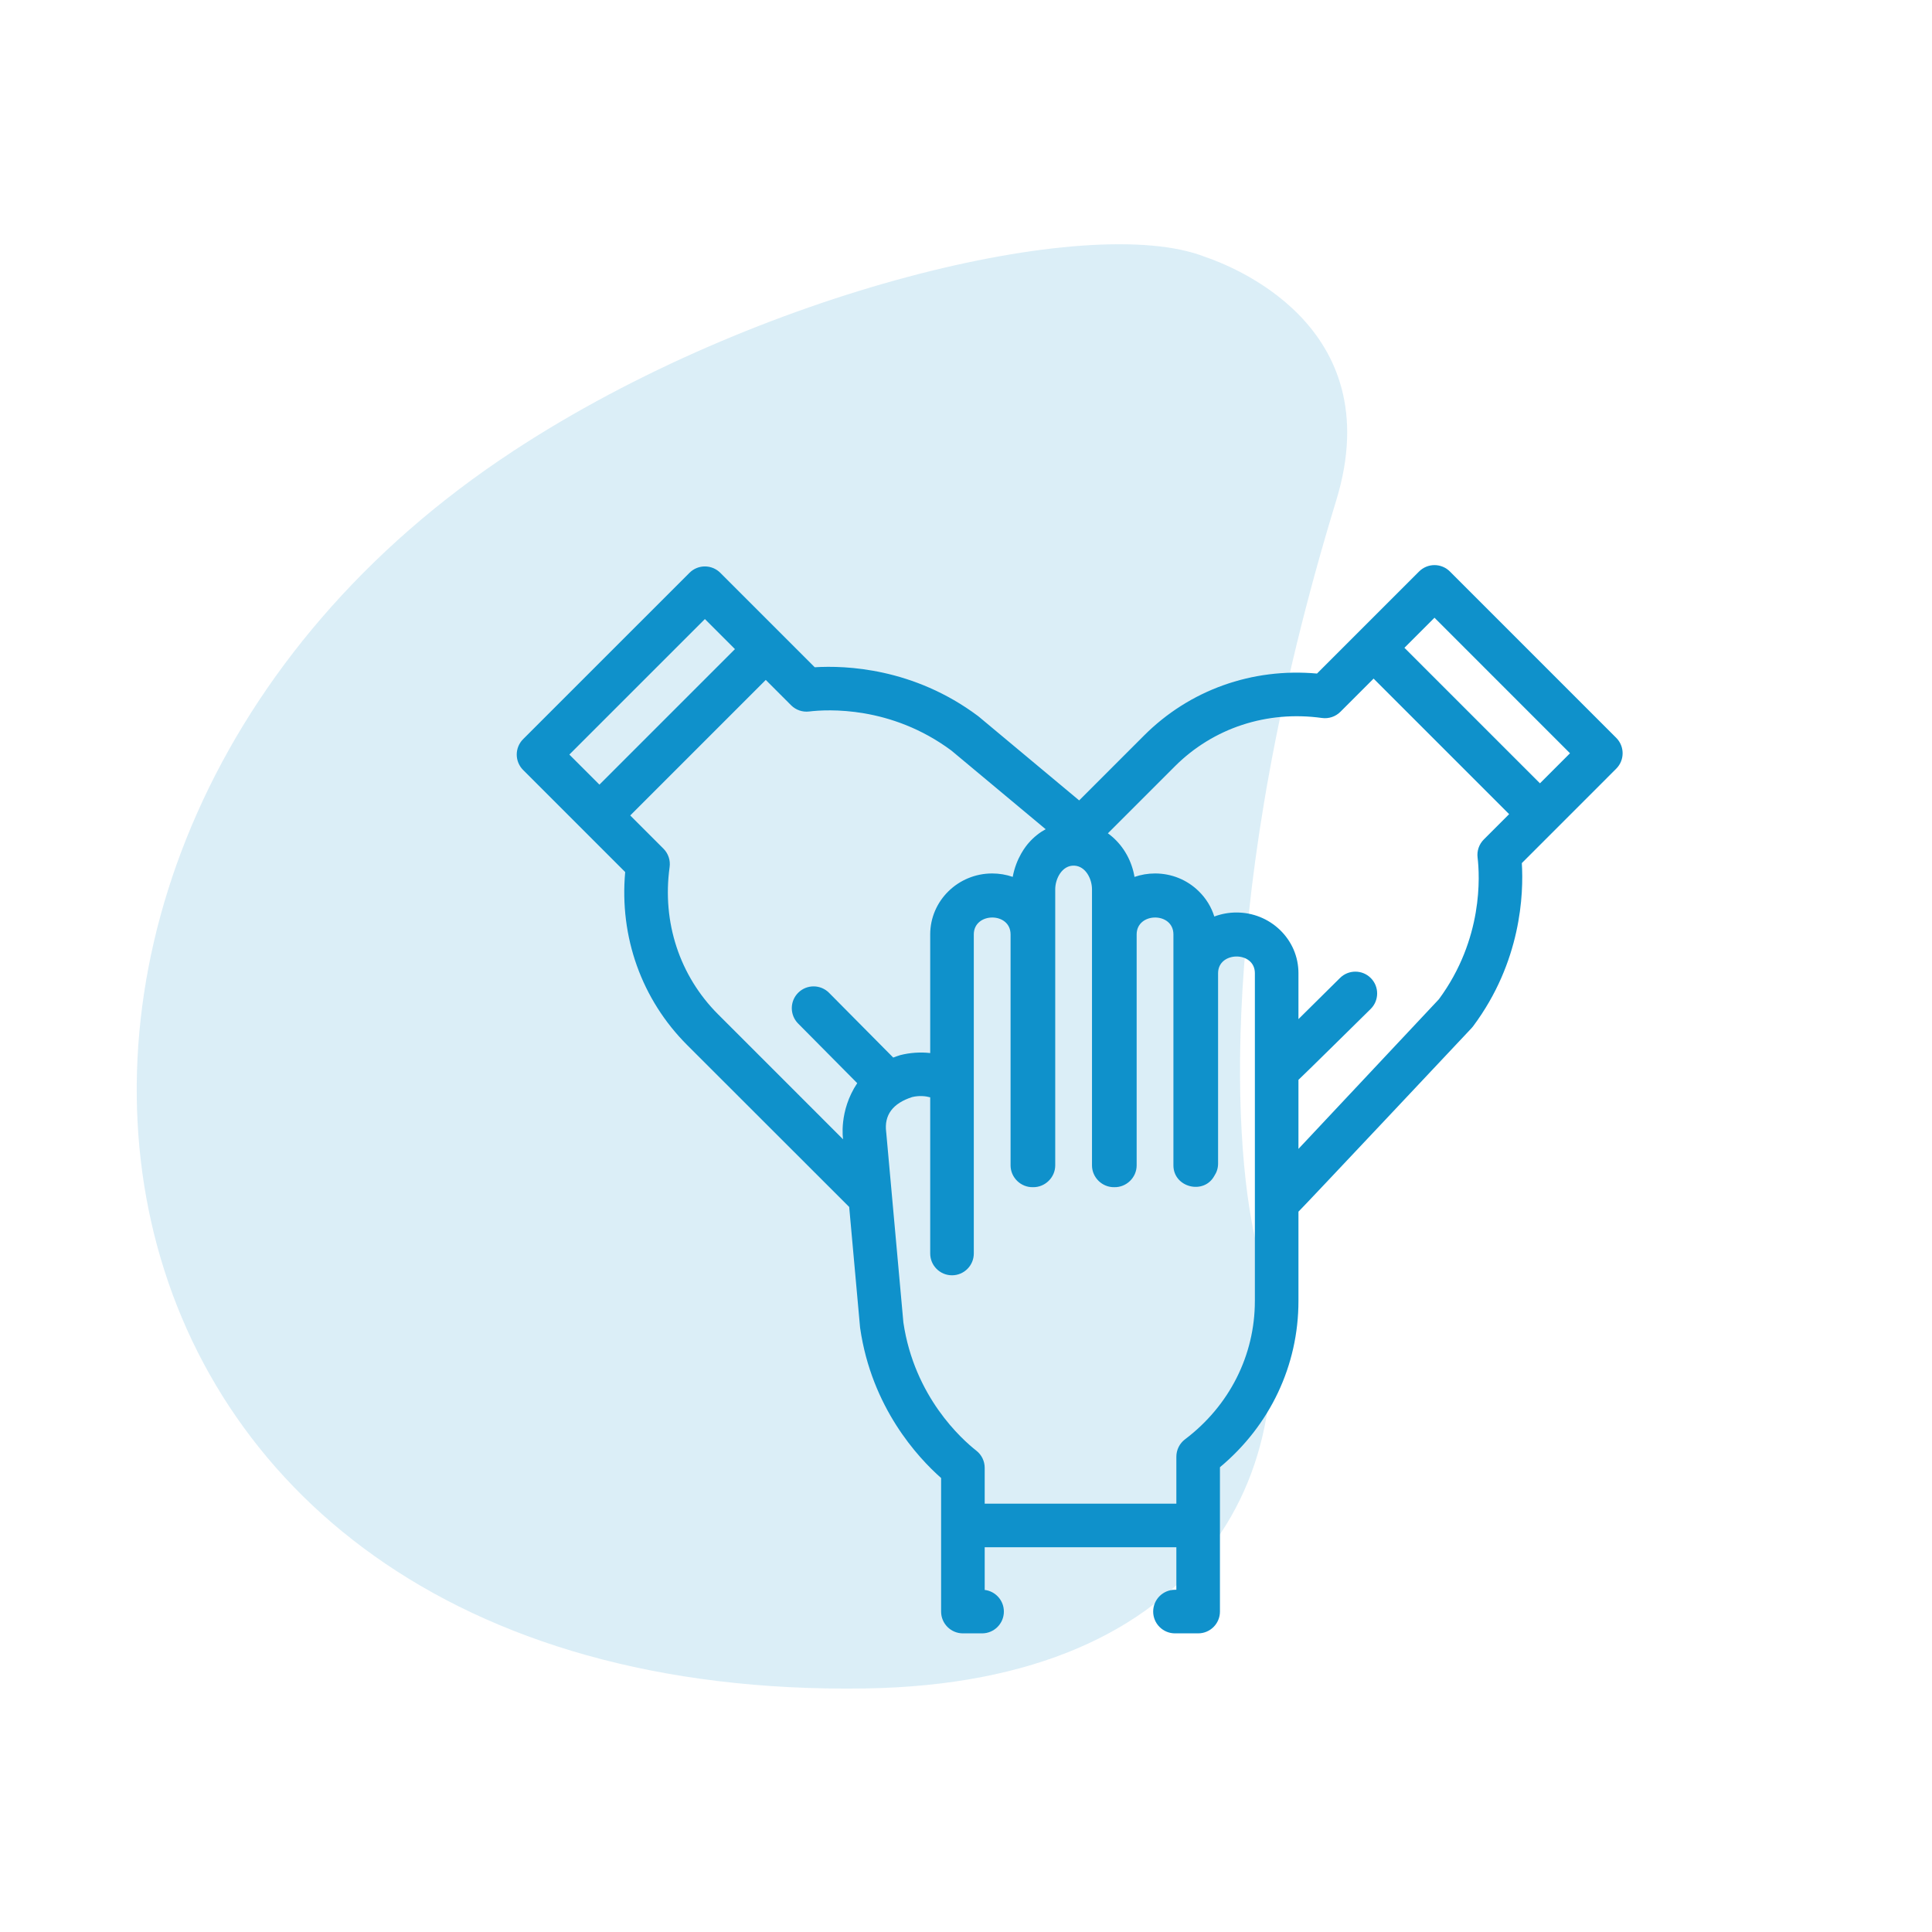
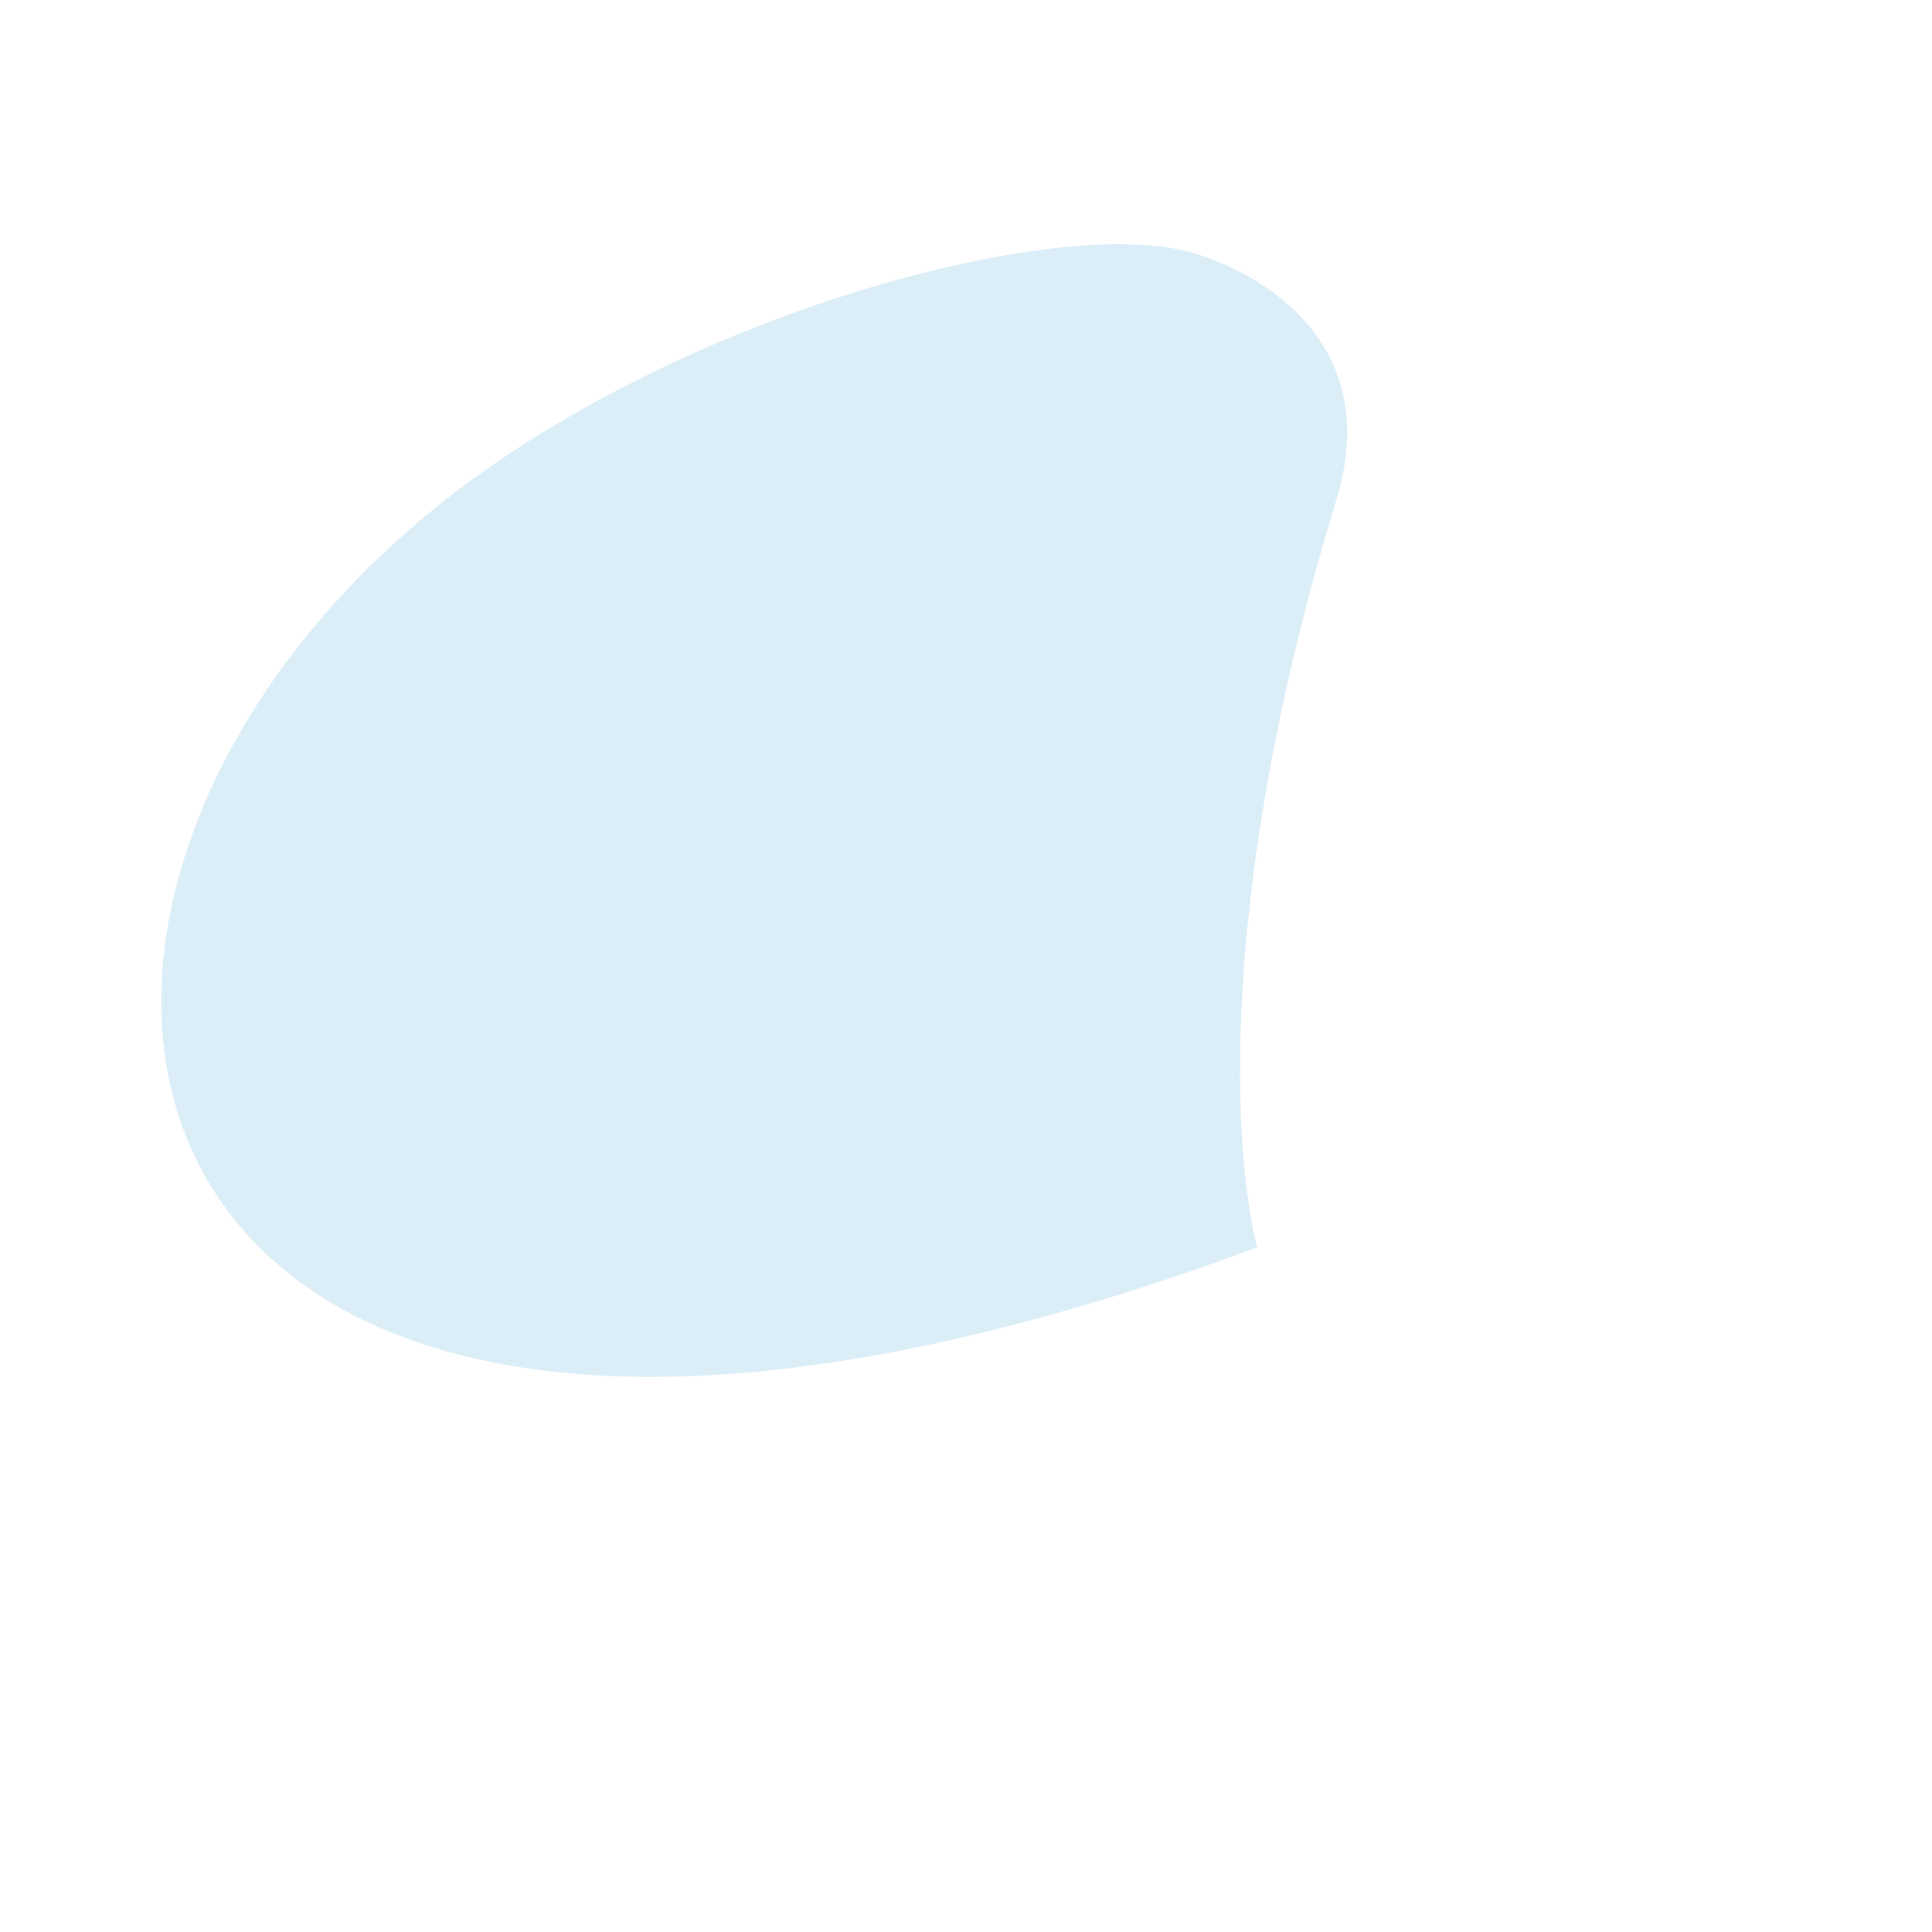
<svg xmlns="http://www.w3.org/2000/svg" width="587" height="587" viewBox="0 0 587 587" fill="none">
-   <path d="M156 137C230 88.475 331 64.333 366 78C373 80.376 422.402 98.362 406 152C369 273 375 352 382 379C399.317 445.792 366 511.371 263 513C10 517 -27 257 156 137Z" fill="#0F91CB" fill-opacity="0.15" />
+   <path d="M156 137C230 88.475 331 64.333 366 78C373 80.376 422.402 98.362 406 152C369 273 375 352 382 379C10 517 -27 257 156 137Z" fill="#0F91CB" fill-opacity="0.15" />
  <g clip-path="url(#clip0_2_51)">
-     <path d="M491.061 224.181L440.522 173.636C439.281 172.395 437.596 171.696 435.84 171.696C434.084 171.696 432.399 172.394 431.158 173.636L400.147 204.646C380.43 202.867 361.428 209.633 347.582 223.486L327.881 243.186L297.396 217.747C297.304 217.67 297.21 217.596 297.115 217.524C277.562 202.929 256.915 202.153 247.541 202.731L218.85 174.04C216.263 171.454 212.071 171.453 209.485 174.04L158.94 224.578C157.698 225.82 157 227.504 157 229.261C157 231.017 157.698 232.701 158.94 233.944L189.95 264.953C188.17 284.671 194.938 303.673 208.789 317.526C208.789 317.526 257.884 366.602 258.009 366.71L261.302 403.192C261.313 403.311 261.327 403.43 261.344 403.547C264.848 427.705 278.894 442.847 285.936 449.064V489.642C285.936 493.299 288.901 496.264 292.558 496.264H298.384C302.042 496.264 305.007 493.299 305.007 489.642C305.007 486.254 302.462 483.461 299.181 483.067V470.102H357.413V483.02H356.991C353.334 483.02 350.369 485.985 350.369 489.642C350.369 493.299 353.334 496.264 356.991 496.264H364.035C367.692 496.264 370.657 493.299 370.657 489.642V445.788C385.859 433.106 394.509 414.884 394.509 395.293V368.14C394.942 367.857 447.099 312.382 447.099 312.382C447.269 312.201 447.428 312.011 447.576 311.812C462.176 292.254 462.956 271.613 462.376 262.238L491.061 233.547C493.646 230.96 493.646 226.767 491.061 224.181V224.181ZM214.167 188.087L223.299 197.219L182.122 238.396L172.987 229.261L214.167 188.087ZM218.154 308.16C206.484 296.49 201.124 280.19 203.449 263.44C203.735 261.385 203.041 259.314 201.572 257.847L191.487 247.762L232.664 206.584L240.362 214.283C241.801 215.721 243.819 216.418 245.839 216.175C251.343 215.509 270.692 214.408 289.051 228.033L317.696 251.937C315.826 252.962 314.108 254.331 312.615 256.021C311.732 257.013 308.778 260.609 307.693 266.421C305.715 265.74 303.614 265.383 301.456 265.383C291.072 265.383 282.624 273.692 282.624 283.905V319.95C279.694 319.609 276.445 319.828 273.544 320.573C273.435 320.601 273.652 320.54 273.544 320.573C272.879 320.78 272.052 321.062 271.39 321.32L251.896 301.652C249.322 299.055 245.129 299.036 242.532 301.61C239.934 304.185 239.916 308.377 242.49 310.975L260.452 329.097C254.767 337.63 256.153 346.16 256.153 346.16L218.154 308.16ZM381.265 395.292C381.265 411.798 373.529 427.113 360.041 437.31C358.385 438.562 357.413 440.517 357.413 442.592V456.857H299.18V445.97C299.18 443.935 298.245 442.014 296.643 440.759C292.282 437.34 277.822 424.449 274.477 401.819L269.275 344.199C269.267 344.117 269.258 344.036 269.248 343.955C268.588 338.79 271.249 335.211 277.155 333.317C279.319 332.796 281.314 333.033 282.625 333.403V380.851C282.625 384.508 285.59 387.473 289.248 387.473C292.905 387.473 295.87 384.508 295.87 380.851V283.905C295.87 277.099 307.041 277.012 307.041 283.905V354.085C307.041 357.76 310.158 360.788 313.825 360.698C317.492 360.788 320.61 357.76 320.61 354.085V270.184C320.61 266.98 322.697 262.828 326.421 263.011C329.904 263.183 331.781 267.115 331.781 270.184V354.085C331.781 357.76 334.898 360.788 338.565 360.698C342.232 360.788 345.35 357.76 345.35 354.085V283.905C345.35 277.099 356.521 277.012 356.521 283.905V354.085C356.521 360.788 365.781 363.132 368.972 357.228C369.677 356.175 370.09 354.91 370.09 353.548V295.678C370.09 288.966 381.268 288.884 381.268 295.678V395.292H381.265ZM448.933 260.535C449.596 266.022 450.691 285.277 437.179 303.597L394.509 349.067V328.085C394.876 327.844 416.458 306.543 416.458 306.543C419.056 303.97 419.077 299.777 416.504 297.178C413.932 294.58 409.739 294.558 407.14 297.132L394.509 309.637V295.679C394.509 290.719 392.524 286.064 388.907 282.555C385.354 279.13 380.655 277.244 375.676 277.244C373.305 277.244 371.036 277.679 368.943 278.466C368.047 275.579 366.434 272.94 364.197 270.764C360.653 267.294 355.944 265.384 350.936 265.384C348.75 265.384 346.65 265.757 344.696 266.433C344.598 265.865 344.486 265.3 344.344 264.749C343.117 259.891 340.3 255.848 336.61 253.186L356.947 232.85C368.612 221.179 384.91 215.82 401.659 218.146C403.714 218.433 405.785 217.737 407.252 216.269L417.34 206.182L458.52 247.361L450.823 255.06C449.386 256.498 448.689 258.516 448.933 260.535V260.535ZM467.885 237.995L426.706 196.817L435.839 187.684L477.014 228.864L467.885 237.995Z" fill="#0F91CB" />
-   </g>
+     </g>
  <defs>
    <clipPath id="clip0_2_51">
-       <rect width="336" height="336" fill="white" transform="translate(157 166)" />
-     </clipPath>
+       </clipPath>
  </defs>
</svg>